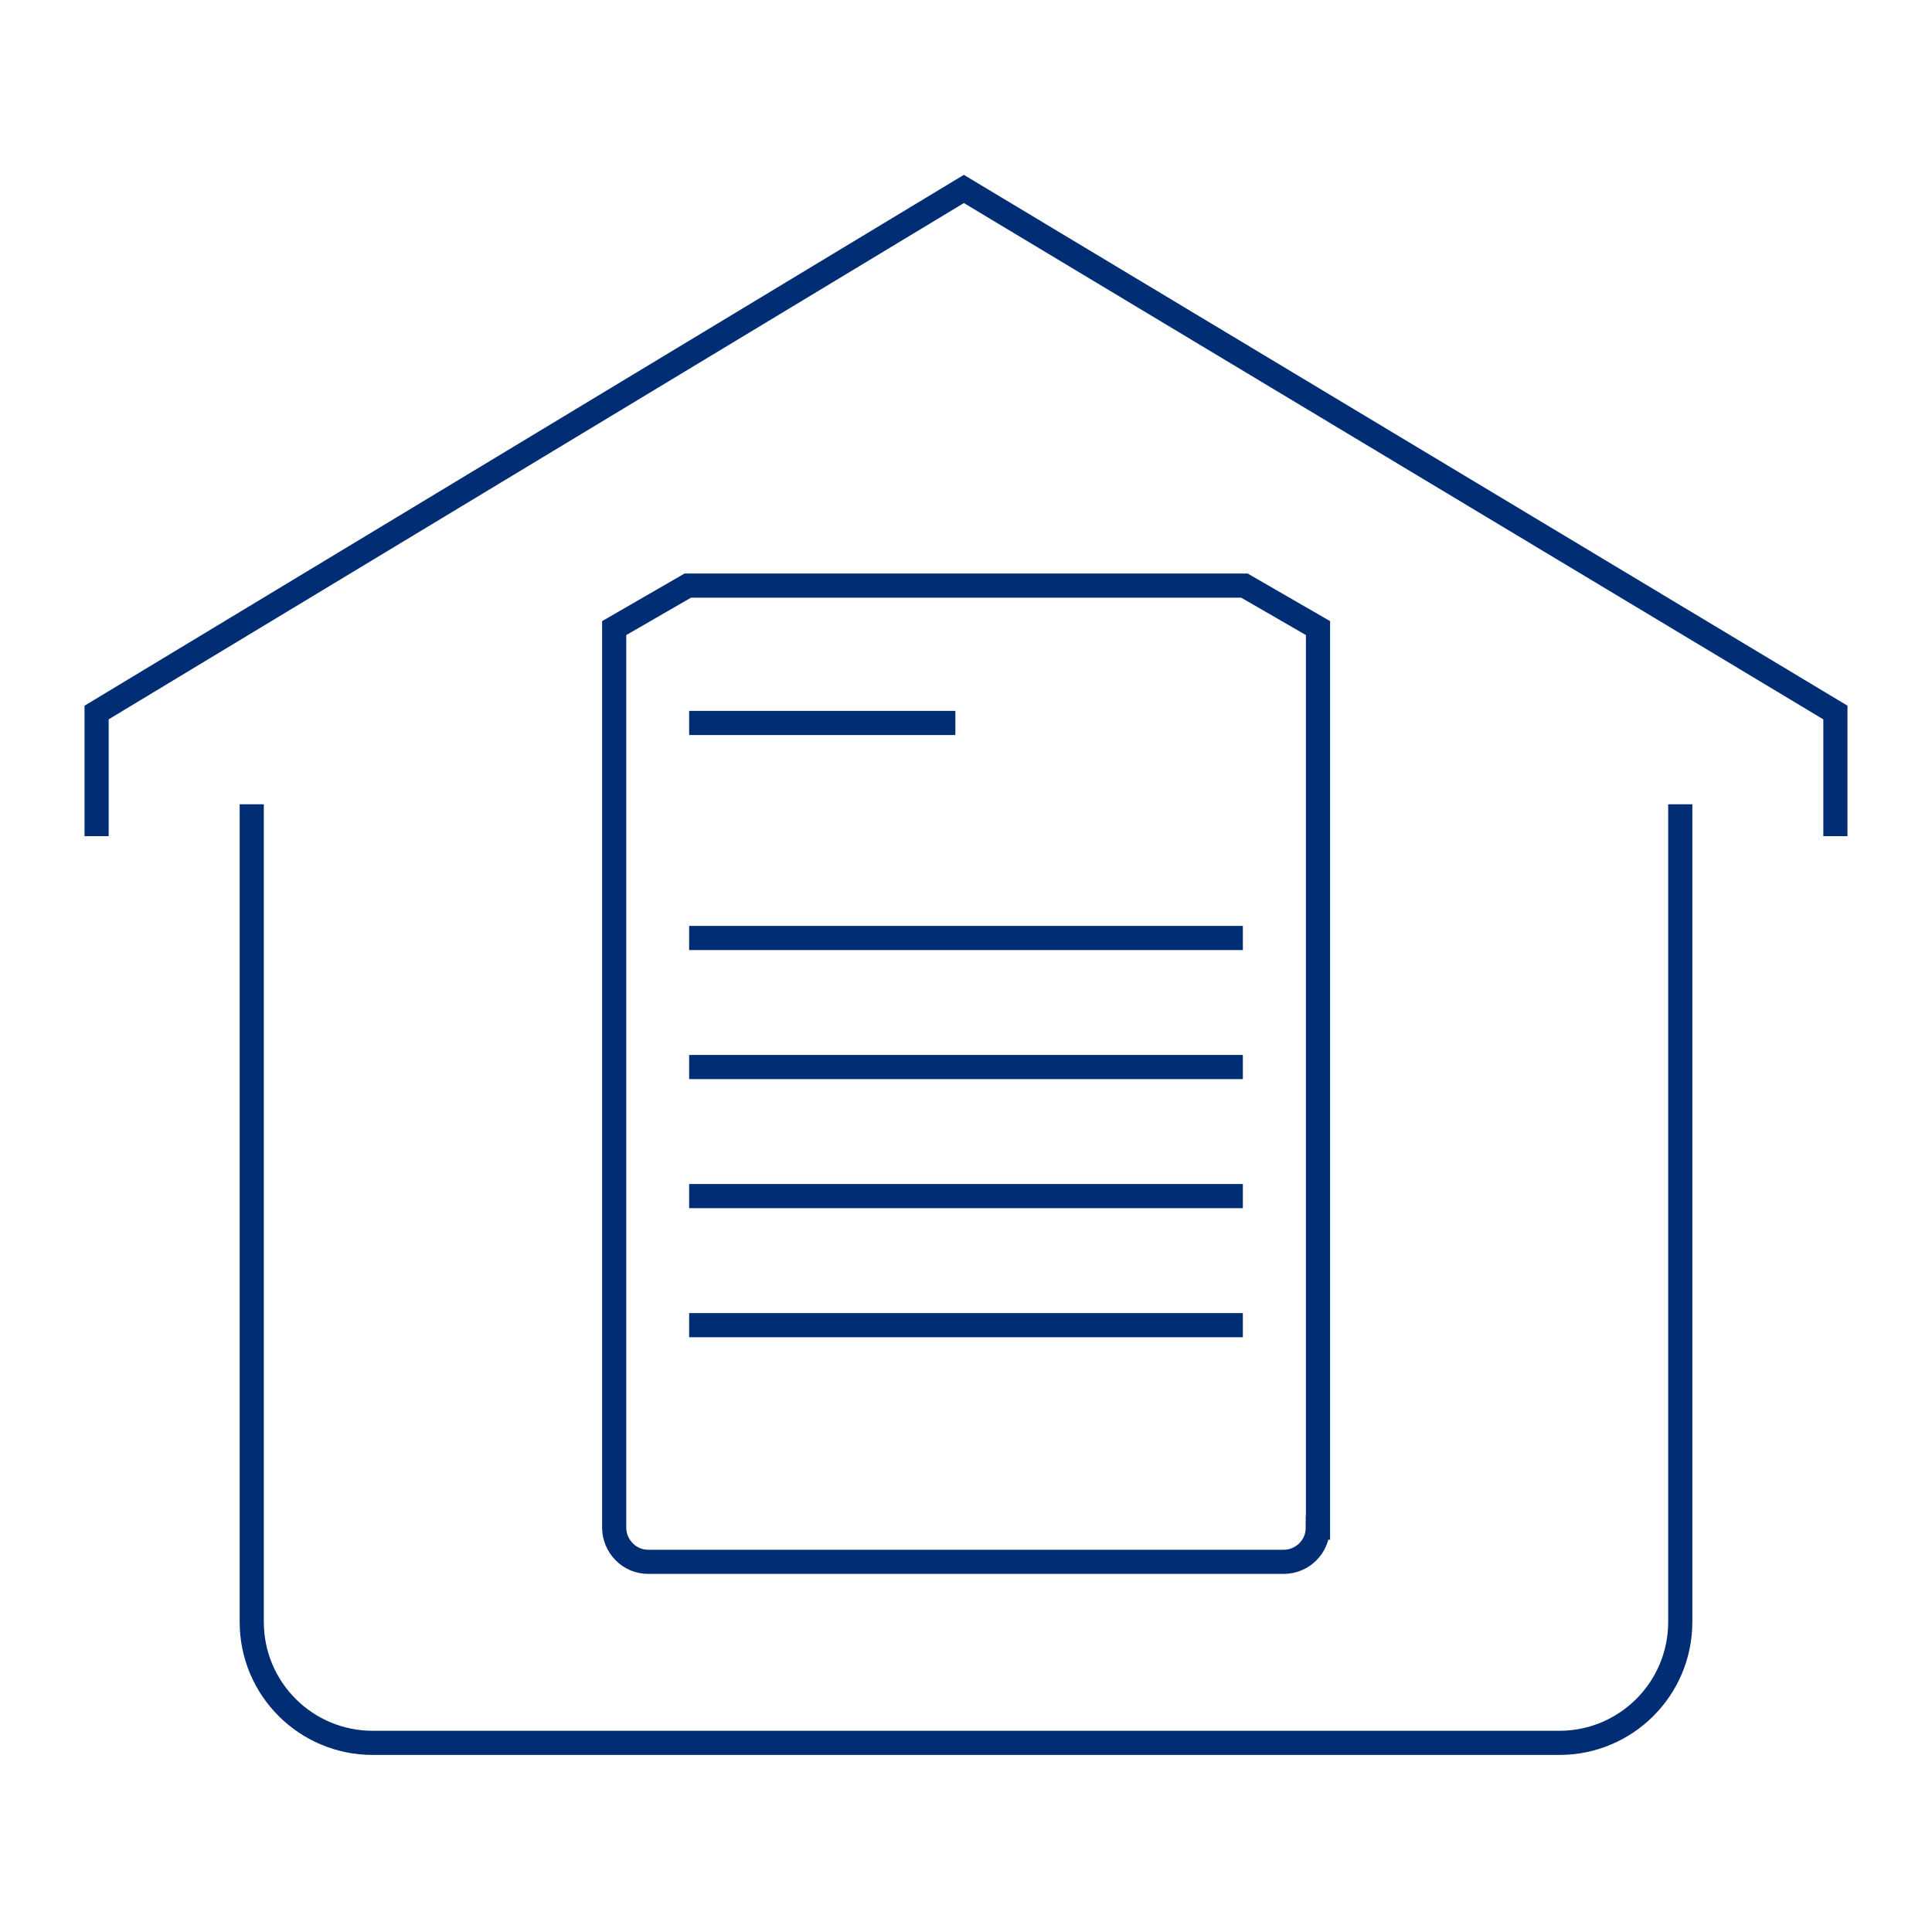
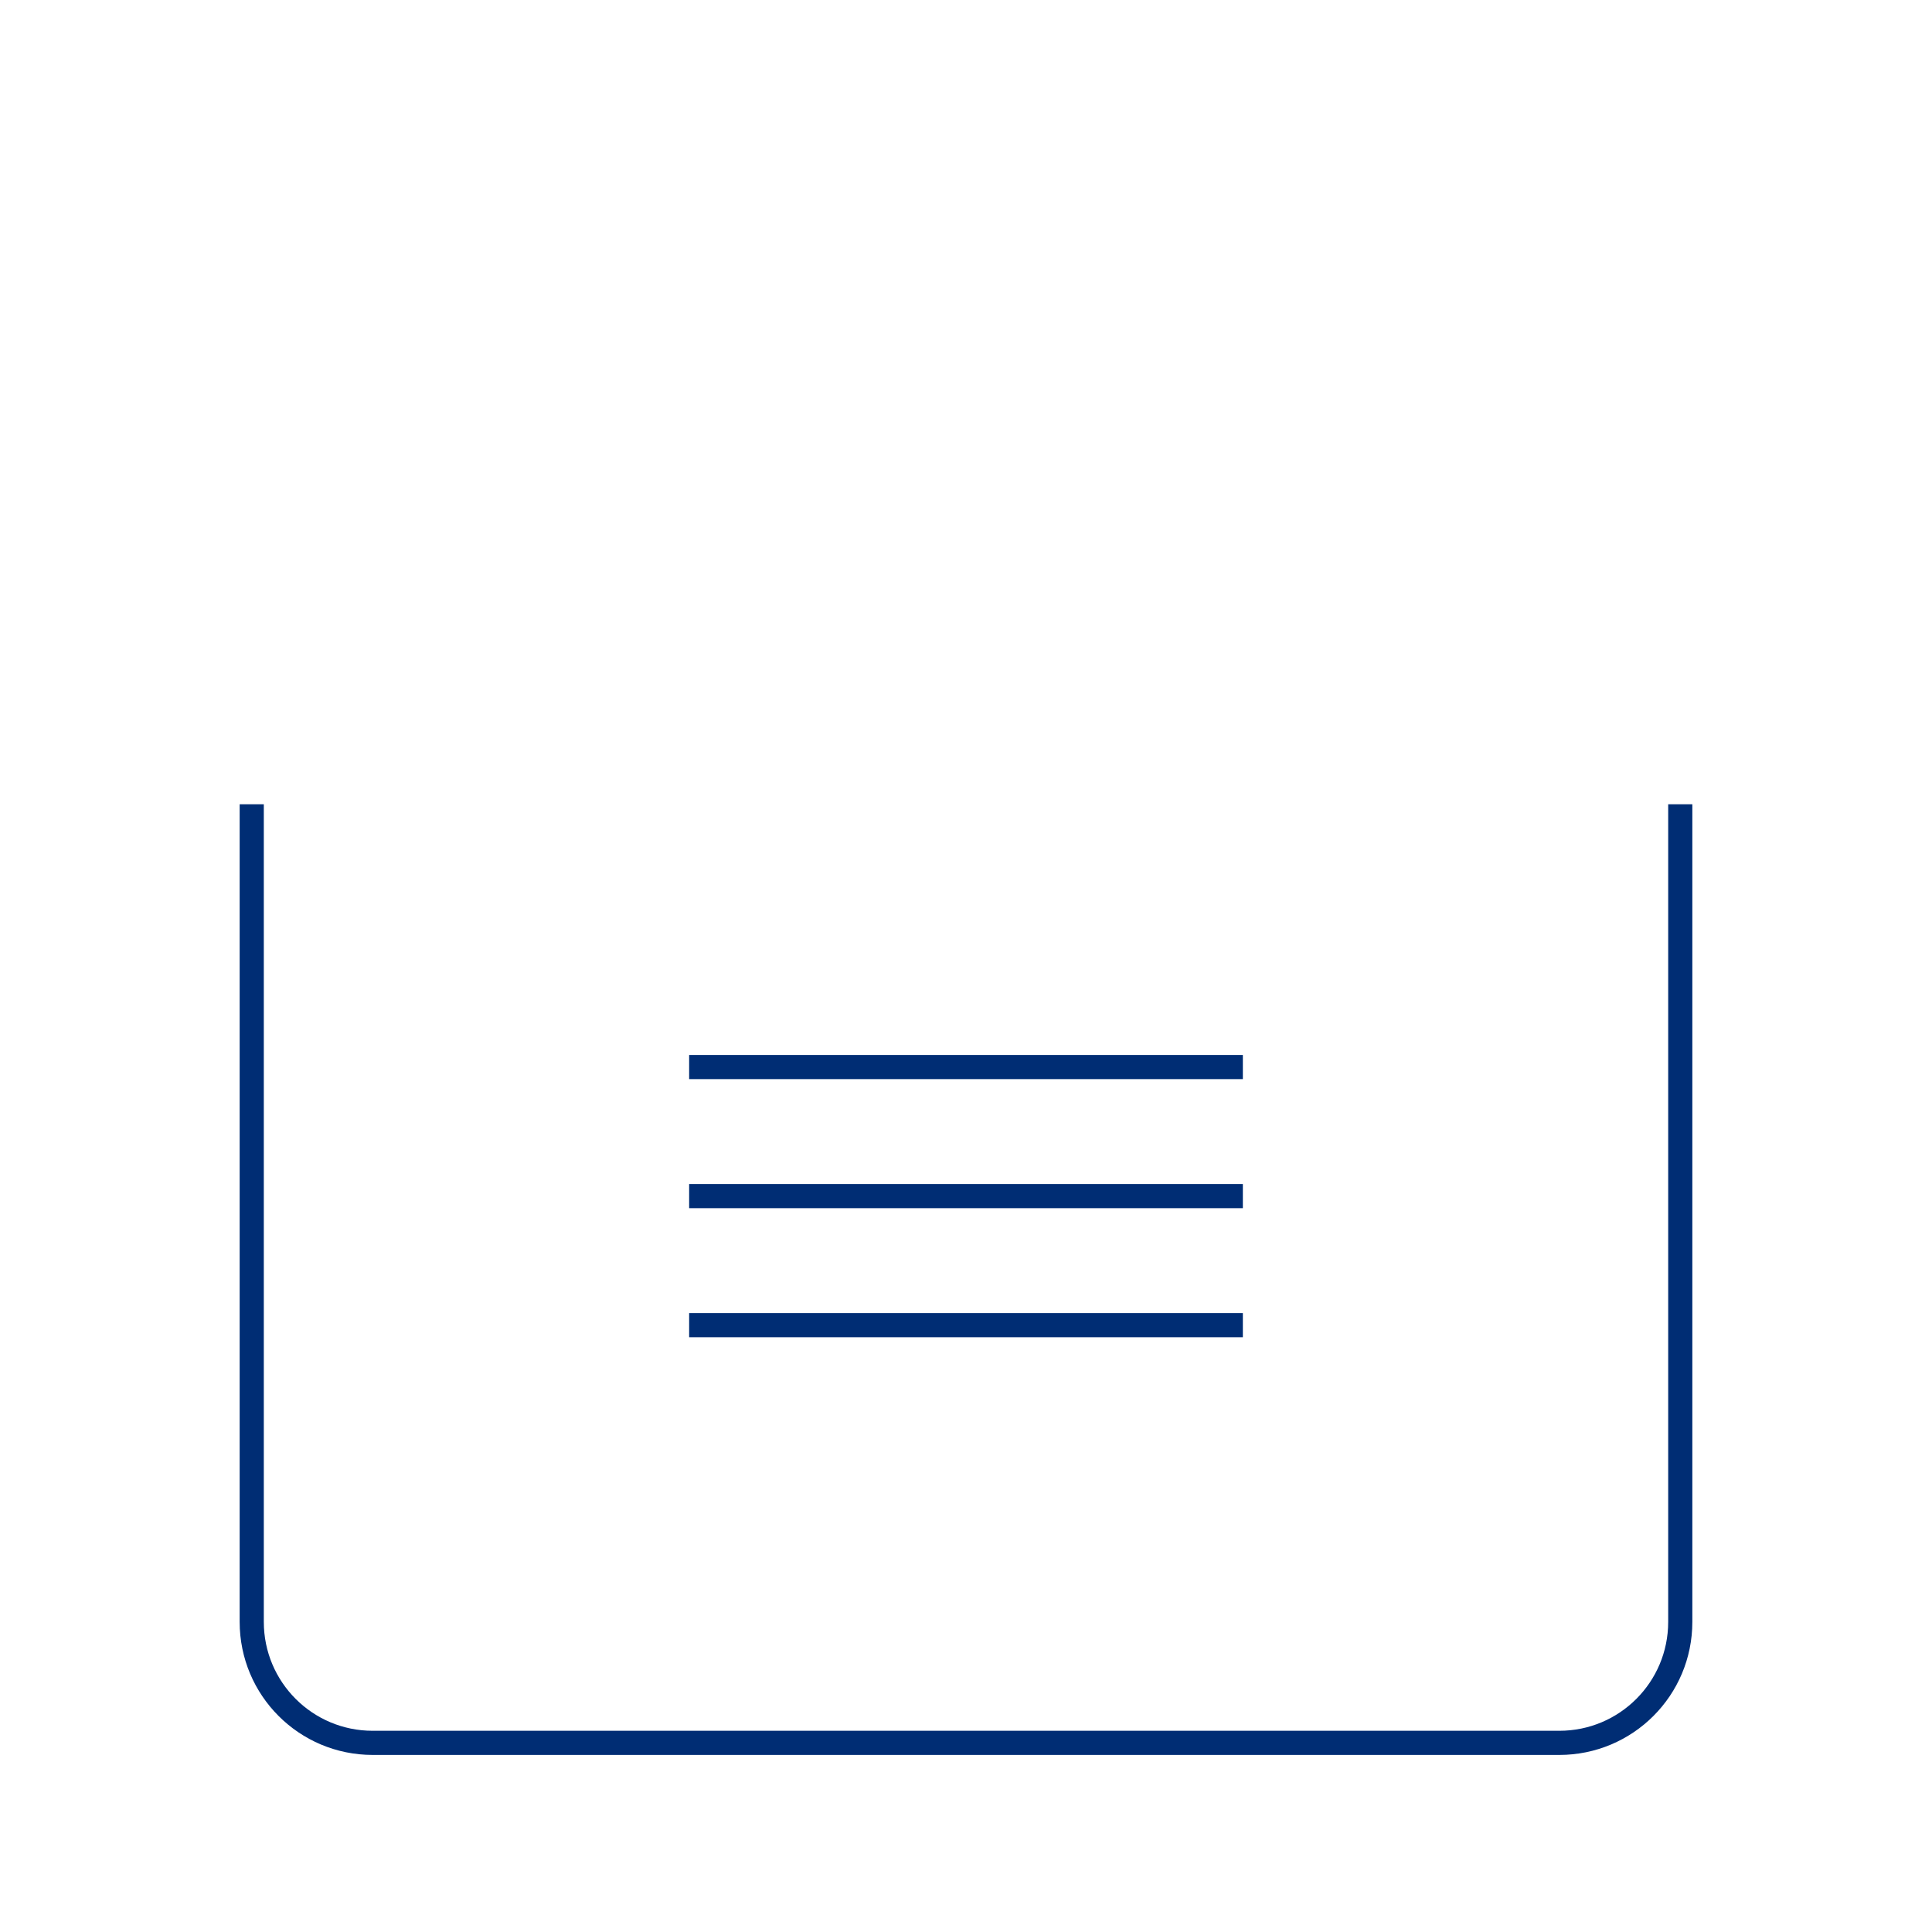
<svg xmlns="http://www.w3.org/2000/svg" id="Layer_1" data-name="Layer 1" width="100" height="100" viewBox="0 0 100 100">
  <defs>
    <style>
      .cls-1 {
        fill: none;
        stroke: #002d74;
        stroke-miterlimit: 10;
        stroke-width: 1.25px;
      }
    </style>
  </defs>
-   <polyline class="cls-1" points="5 43.28 5 36.88 49.89 9.78 95 36.88 95 43.28" />
  <path class="cls-1" d="m86.97,41.63v42.32c0,3.46-2.8,6.26-6.26,6.26H19.29c-3.46,0-6.26-2.8-6.26-6.26v-42.32" />
-   <path class="cls-1" d="m68.21,79.07c0,.98-.79,1.77-1.77,1.77h-32.88c-.47,0-.92-.18-1.25-.52-.33-.33-.52-.78-.52-1.25v-46.56s3.81-2.2,3.81-2.2h28.81l3.81,2.2v46.56Z" />
  <g>
-     <line class="cls-1" x1="35.67" y1="37.42" x2="49.45" y2="37.42" />
    <g>
-       <line class="cls-1" x1="35.67" y1="48.55" x2="64.33" y2="48.55" />
      <line class="cls-1" x1="35.67" y1="55.23" x2="64.33" y2="55.23" />
      <line class="cls-1" x1="35.67" y1="61.91" x2="64.33" y2="61.91" />
      <line class="cls-1" x1="35.67" y1="68.59" x2="64.33" y2="68.59" />
    </g>
  </g>
</svg>